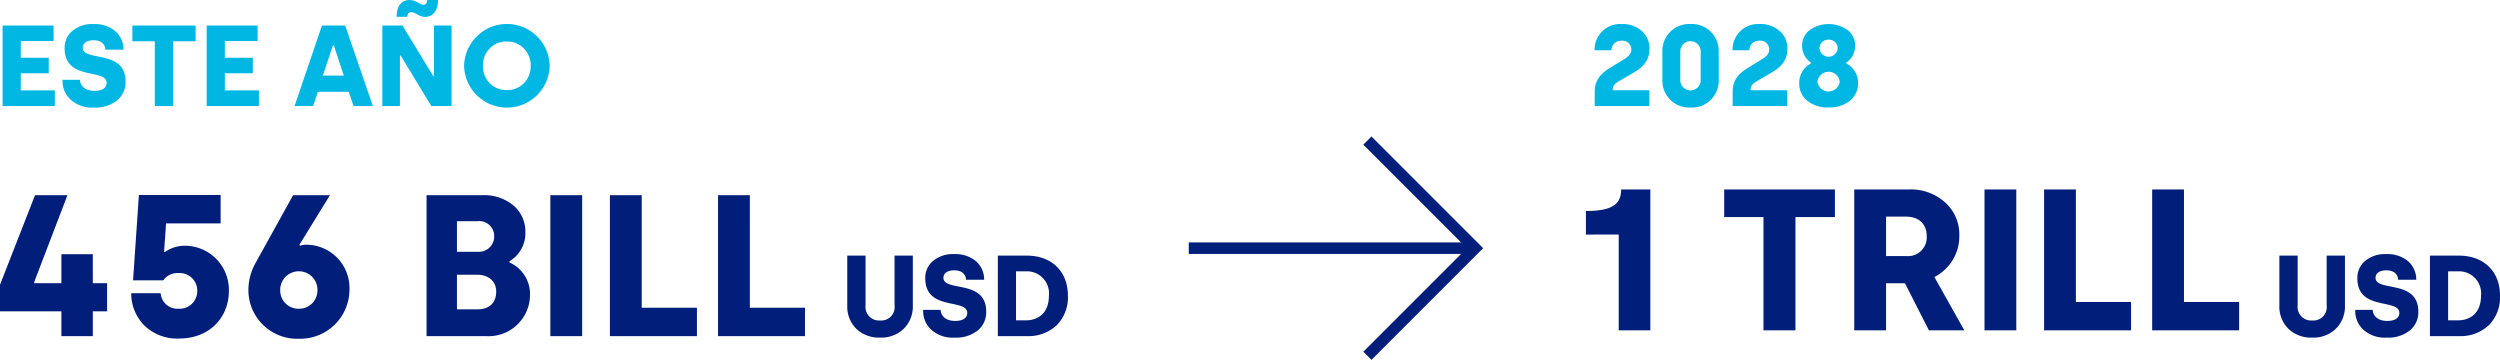
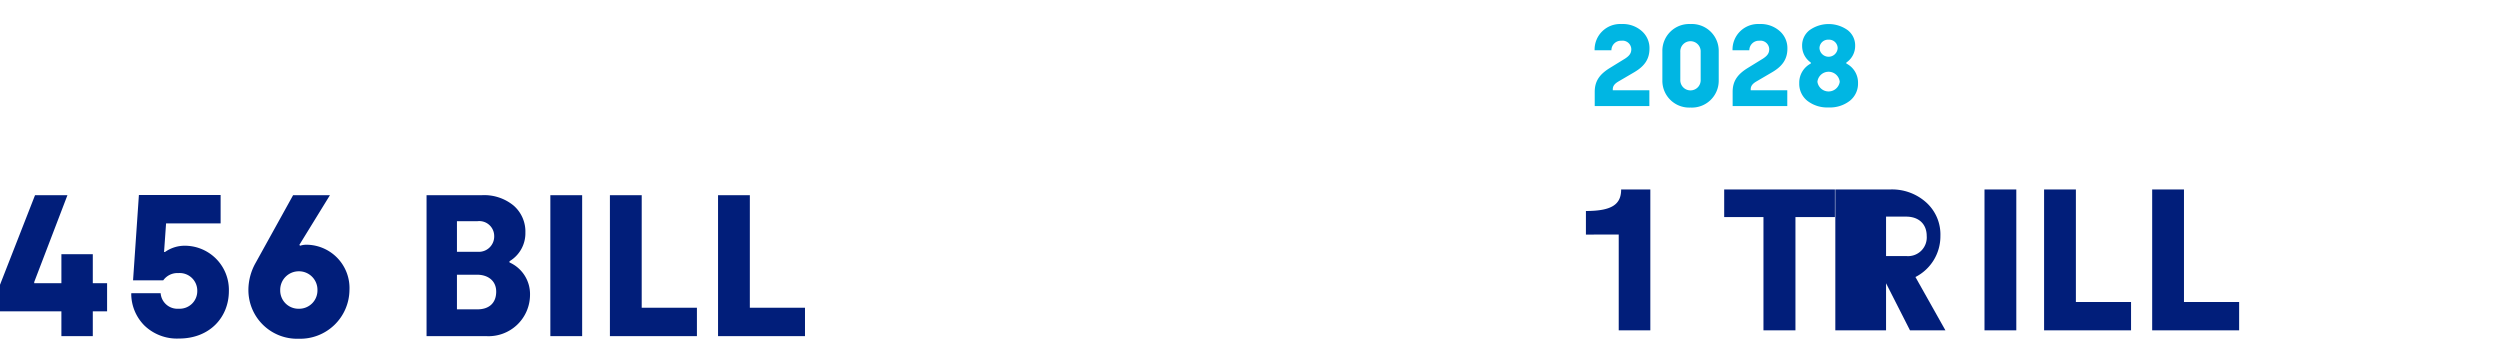
<svg xmlns="http://www.w3.org/2000/svg" width="434.675" height="62.566">
-   <path d="M147.315 53.12a5.425 5.425 0 0 0 1.56 4.04 5.728 5.728 0 0 0 4.14 1.54 5.647 5.647 0 0 0 4.12-1.54 5.439 5.439 0 0 0 1.58-4.06v-8.66h-3.18v8.64a2.332 2.332 0 0 1-2.52 2.64 2.352 2.352 0 0 1-2.52-2.62v-8.66h-3.18Zm13.2.82a4.36 4.36 0 0 0 1.46 3.44 5.561 5.561 0 0 0 4 1.32 6 6 0 0 0 4.04-1.26 4.076 4.076 0 0 0 1.46-3.26c0-5.68-7.44-3.38-7.44-5.88 0-.78.68-1.3 1.88-1.3 1.28 0 2.02.66 2.04 1.64h3.16a4.191 4.191 0 0 0-1.52-3.3 5.594 5.594 0 0 0-3.68-1.16 5.383 5.383 0 0 0-3.7 1.2 3.782 3.782 0 0 0-1.34 3c0 5.78 7.3 3.44 7.3 6.04 0 .88-.8 1.38-2.1 1.38-1.54 0-2.46-.78-2.54-1.92h-3.02Zm17.96 4.5a7.188 7.188 0 0 0 5.26-1.9 6.846 6.846 0 0 0 1.94-5.16c0-4.1-2.72-6.94-7.2-6.94h-4.98v14Zm-1.82-11.26h1.68a3.825 3.825 0 0 1 4.04 4.2c0 3.18-1.98 4.32-4.04 4.32h-1.68ZM396.315 53.12a5.425 5.425 0 0 0 1.56 4.04 5.728 5.728 0 0 0 4.14 1.54 5.647 5.647 0 0 0 4.12-1.54 5.439 5.439 0 0 0 1.58-4.06v-8.66h-3.18v8.64a2.332 2.332 0 0 1-2.52 2.64 2.352 2.352 0 0 1-2.52-2.62v-8.66h-3.18Zm13.2.82a4.36 4.36 0 0 0 1.46 3.44 5.561 5.561 0 0 0 4 1.32 6 6 0 0 0 4.04-1.26 4.076 4.076 0 0 0 1.46-3.26c0-5.68-7.44-3.38-7.44-5.88 0-.78.68-1.3 1.88-1.3 1.28 0 2.02.66 2.04 1.64h3.16a4.191 4.191 0 0 0-1.52-3.3 5.594 5.594 0 0 0-3.68-1.16 5.383 5.383 0 0 0-3.7 1.2 3.782 3.782 0 0 0-1.34 3c0 5.78 7.3 3.44 7.3 6.04 0 .88-.8 1.38-2.1 1.38-1.54 0-2.46-.78-2.54-1.92h-3.02Zm17.96 4.5a7.188 7.188 0 0 0 5.26-1.9 6.846 6.846 0 0 0 1.94-5.16c0-4.1-2.72-6.94-7.2-6.94h-4.98v14Zm-1.82-11.26h1.68a3.825 3.825 0 0 1 4.04 4.2c0 3.18-1.98 4.32-4.04 4.32h-1.68Z" fill="#011e7a" />
-   <path d="M9.535 18.44v-2.72h-5.92v-2.98h4.86v-2.7h-4.86v-2.9h5.7v-2.7H.455v14Zm1.34-4.5a4.36 4.36 0 0 0 1.46 3.44 5.561 5.561 0 0 0 4 1.32 6 6 0 0 0 4.04-1.26 4.076 4.076 0 0 0 1.46-3.26c0-5.68-7.44-3.38-7.44-5.88 0-.78.68-1.3 1.88-1.3 1.28 0 2.02.66 2.04 1.64h3.16a4.191 4.191 0 0 0-1.52-3.3 5.594 5.594 0 0 0-3.68-1.16 5.383 5.383 0 0 0-3.7 1.2 3.782 3.782 0 0 0-1.34 3c0 5.78 7.3 3.44 7.3 6.04 0 .88-.8 1.38-2.1 1.38-1.54 0-2.46-.78-2.54-1.92h-3.02Zm16.04-6.76v11.26h3.18V7.18h3.92V4.44h-11v2.74Zm18.1 11.26v-2.72h-5.92v-2.98h4.86v-2.7h-4.86v-2.9h5.7v-2.7h-8.86v14Zm9.44 0 .82-2.48h5.36l.84 2.48h3.36l-4.82-14h-4.04l-4.76 14Zm3.42-10.52h.18l1.72 5.22h-3.64Zm11.66 10.52v-8.8h.12l5.34 8.8h3.52v-14h-3.06v8.8h-.12l-5.36-8.8h-3.5v14Zm1.28-15.52c.04-.54.28-.82.7-.82.6 0 1.42.84 2.38.84 1.34 0 2.26-1.04 2.26-2.94h-1.86c-.04.56-.28.84-.7.84-.52 0-1.32-.84-2.36-.84-1.36 0-2.28.98-2.28 2.92Zm9.88 8.52a7.442 7.442 0 0 0 14.88 0 7.442 7.442 0 0 0-14.88 0Zm3.28 0a4.118 4.118 0 0 1 1.16-3 3.95 3.95 0 0 1 3-1.22 3.892 3.892 0 0 1 2.96 1.22 4.133 4.133 0 0 1 1.18 3 4.148 4.148 0 0 1-1.18 3.02 3.949 3.949 0 0 1-2.96 1.2 4.008 4.008 0 0 1-3-1.2 4.132 4.132 0 0 1-1.16-3.02Z" fill="#00b6e3" />
  <path d="M10.675 54.135v4.305h5.46v-4.305h2.485V49.24h-2.485V44.2h-5.46v5.04H5.95v-.21l5.775-15.09H6.09L0 49.515v4.62Zm12.145-3.15a7.849 7.849 0 0 0 2.31 5.635 8.162 8.162 0 0 0 6.02 2.24c5.285 0 8.645-3.675 8.645-8.26a7.67 7.67 0 0 0-7.6-7.875 5.923 5.923 0 0 0-3.5 1.085h-.17l.35-4.97h9.485v-4.935H24.15L23.135 48.74h5.25a3.03 3.03 0 0 1 2.625-1.26 3.063 3.063 0 0 1 3.29 3.115 3.055 3.055 0 0 1-3.22 3.08 2.928 2.928 0 0 1-3.15-2.7Zm20.37-.525a8.463 8.463 0 0 0 8.75 8.435 8.567 8.567 0 0 0 8.82-8.435 7.535 7.535 0 0 0-7.455-7.91 3.419 3.419 0 0 0-1.12.175l-.14-.14 5.32-8.645H50.96L44.45 45.7a9.593 9.593 0 0 0-1.26 4.76Zm8.75 3.22a3.168 3.168 0 0 1-3.22-3.22 3.227 3.227 0 0 1 3.22-3.29 3.213 3.213 0 0 1 3.255 3.29 3.176 3.176 0 0 1-3.255 3.22Zm32.55 4.76a7.208 7.208 0 0 0 7.665-7.175 6.024 6.024 0 0 0-3.57-5.635v-.21a5.658 5.658 0 0 0 2.765-4.97 5.973 5.973 0 0 0-2.03-4.69 8.019 8.019 0 0 0-5.565-1.82h-9.59v24.5Zm-5.04-10.675h3.5c1.855 0 3.325 1.015 3.325 2.94 0 2-1.26 3.08-3.255 3.08h-3.57Zm0-9.31h3.605a2.594 2.594 0 0 1 2.87 2.555 2.666 2.666 0 0 1-2.905 2.765h-3.57Zm21.77 19.985v-24.5h-5.53v24.5Zm19.955 0v-4.935h-9.6V33.94h-5.53v24.5Zm18.79 0v-4.935h-9.59V33.94h-5.53v24.5Z" fill="#011e7a" />
  <path d="M280.175 8.74a1.663 1.663 0 0 1 1.74-1.66 1.524 1.524 0 0 1 1.72 1.48c0 .72-.36 1.16-1.1 1.64l-2.6 1.6c-1.86 1.14-2.66 2.34-2.66 4.18v2.46h9.5V15.7h-6.36v-.16c0-.54.26-.94.96-1.36l2.8-1.64c1.76-1.04 2.62-2.26 2.62-4.1a3.92 3.92 0 0 0-1.34-3.04 4.962 4.962 0 0 0-3.52-1.22 4.438 4.438 0 0 0-4.68 4.56Zm8.86 5.3a4.658 4.658 0 0 0 4.88 4.66 4.669 4.669 0 0 0 4.92-4.66v-5.2a4.669 4.669 0 0 0-4.92-4.66 4.658 4.658 0 0 0-4.88 4.66Zm3.12-5a1.773 1.773 0 1 1 3.54 0v4.8a1.773 1.773 0 1 1-3.54 0Zm12-.3a1.663 1.663 0 0 1 1.74-1.66 1.524 1.524 0 0 1 1.72 1.48c0 .72-.36 1.16-1.1 1.64l-2.6 1.6c-1.86 1.14-2.66 2.34-2.66 4.18v2.46h9.5V15.7h-6.36v-.16c0-.54.26-.94.96-1.36l2.8-1.64c1.76-1.04 2.62-2.26 2.62-4.1a3.92 3.92 0 0 0-1.34-3.04 4.962 4.962 0 0 0-3.52-1.22 4.438 4.438 0 0 0-4.68 4.56Zm8.68 5.72a3.777 3.777 0 0 0 1.4 3.06 5.613 5.613 0 0 0 3.7 1.16 5.613 5.613 0 0 0 3.7-1.16 3.794 3.794 0 0 0 1.42-3.06 3.727 3.727 0 0 0-2.04-3.42v-.16a3.467 3.467 0 0 0 1.54-2.92 3.345 3.345 0 0 0-1.3-2.72 5.7 5.7 0 0 0-6.62 0 3.345 3.345 0 0 0-1.3 2.72 3.5 3.5 0 0 0 1.52 2.92v.16a3.745 3.745 0 0 0-2.02 3.42Zm3.16-.24a1.951 1.951 0 0 1 3.88 0 1.96 1.96 0 0 1-3.88 0Zm1.94-7.32a1.49 1.49 0 0 1 1.58 1.48 1.583 1.583 0 0 1-3.16 0 1.49 1.49 0 0 1 1.58-1.48Z" fill="#00b6e3" />
-   <path d="M281.448 40.78v16.66h5.495v-24.5h-5.075c0 2.555-1.54 3.745-6.125 3.745v4.1Zm25.165-3.04v19.7h5.562v-19.7h6.86v-4.8h-19.25v4.8Zm21.315 19.7v-8.19h3.29l4.165 8.19h6.16l-5.215-9.275a7.942 7.942 0 0 0 4.34-7.14 7.487 7.487 0 0 0-2.45-5.81 8.867 8.867 0 0 0-6.23-2.275h-9.59v24.5Zm0-19.775h3.5c2.2 0 3.57 1.3 3.57 3.36a3.253 3.253 0 0 1-3.5 3.5h-3.57Zm22.647 19.775v-24.5h-5.53v24.5Zm19.95 0v-4.935h-9.59V32.94h-5.53v24.5Zm18.793 0v-4.935h-9.59V32.94h-5.53v24.5Z" fill="#011e7a" />
+   <path d="M281.448 40.78v16.66h5.495v-24.5h-5.075c0 2.555-1.54 3.745-6.125 3.745v4.1Zm25.165-3.04v19.7h5.562v-19.7h6.86v-4.8h-19.25v4.8Zm21.315 19.7v-8.19l4.165 8.19h6.16l-5.215-9.275a7.942 7.942 0 0 0 4.34-7.14 7.487 7.487 0 0 0-2.45-5.81 8.867 8.867 0 0 0-6.23-2.275h-9.59v24.5Zm0-19.775h3.5c2.2 0 3.57 1.3 3.57 3.36a3.253 3.253 0 0 1-3.5 3.5h-3.57Zm22.647 19.775v-24.5h-5.53v24.5Zm19.95 0v-4.935h-9.59V32.94h-5.53v24.5Zm18.793 0v-4.935h-9.59V32.94h-5.53v24.5Z" fill="#011e7a" />
  <g fill="#011e7a">
-     <path d="M256.457 42.149v2h-49.765v-2Z" />
-     <path d="m257.872 43.15-19.417 19.416-1.414-1.414 18-18-18-18 1.414-1.419Z" />
-   </g>
+     </g>
</svg>